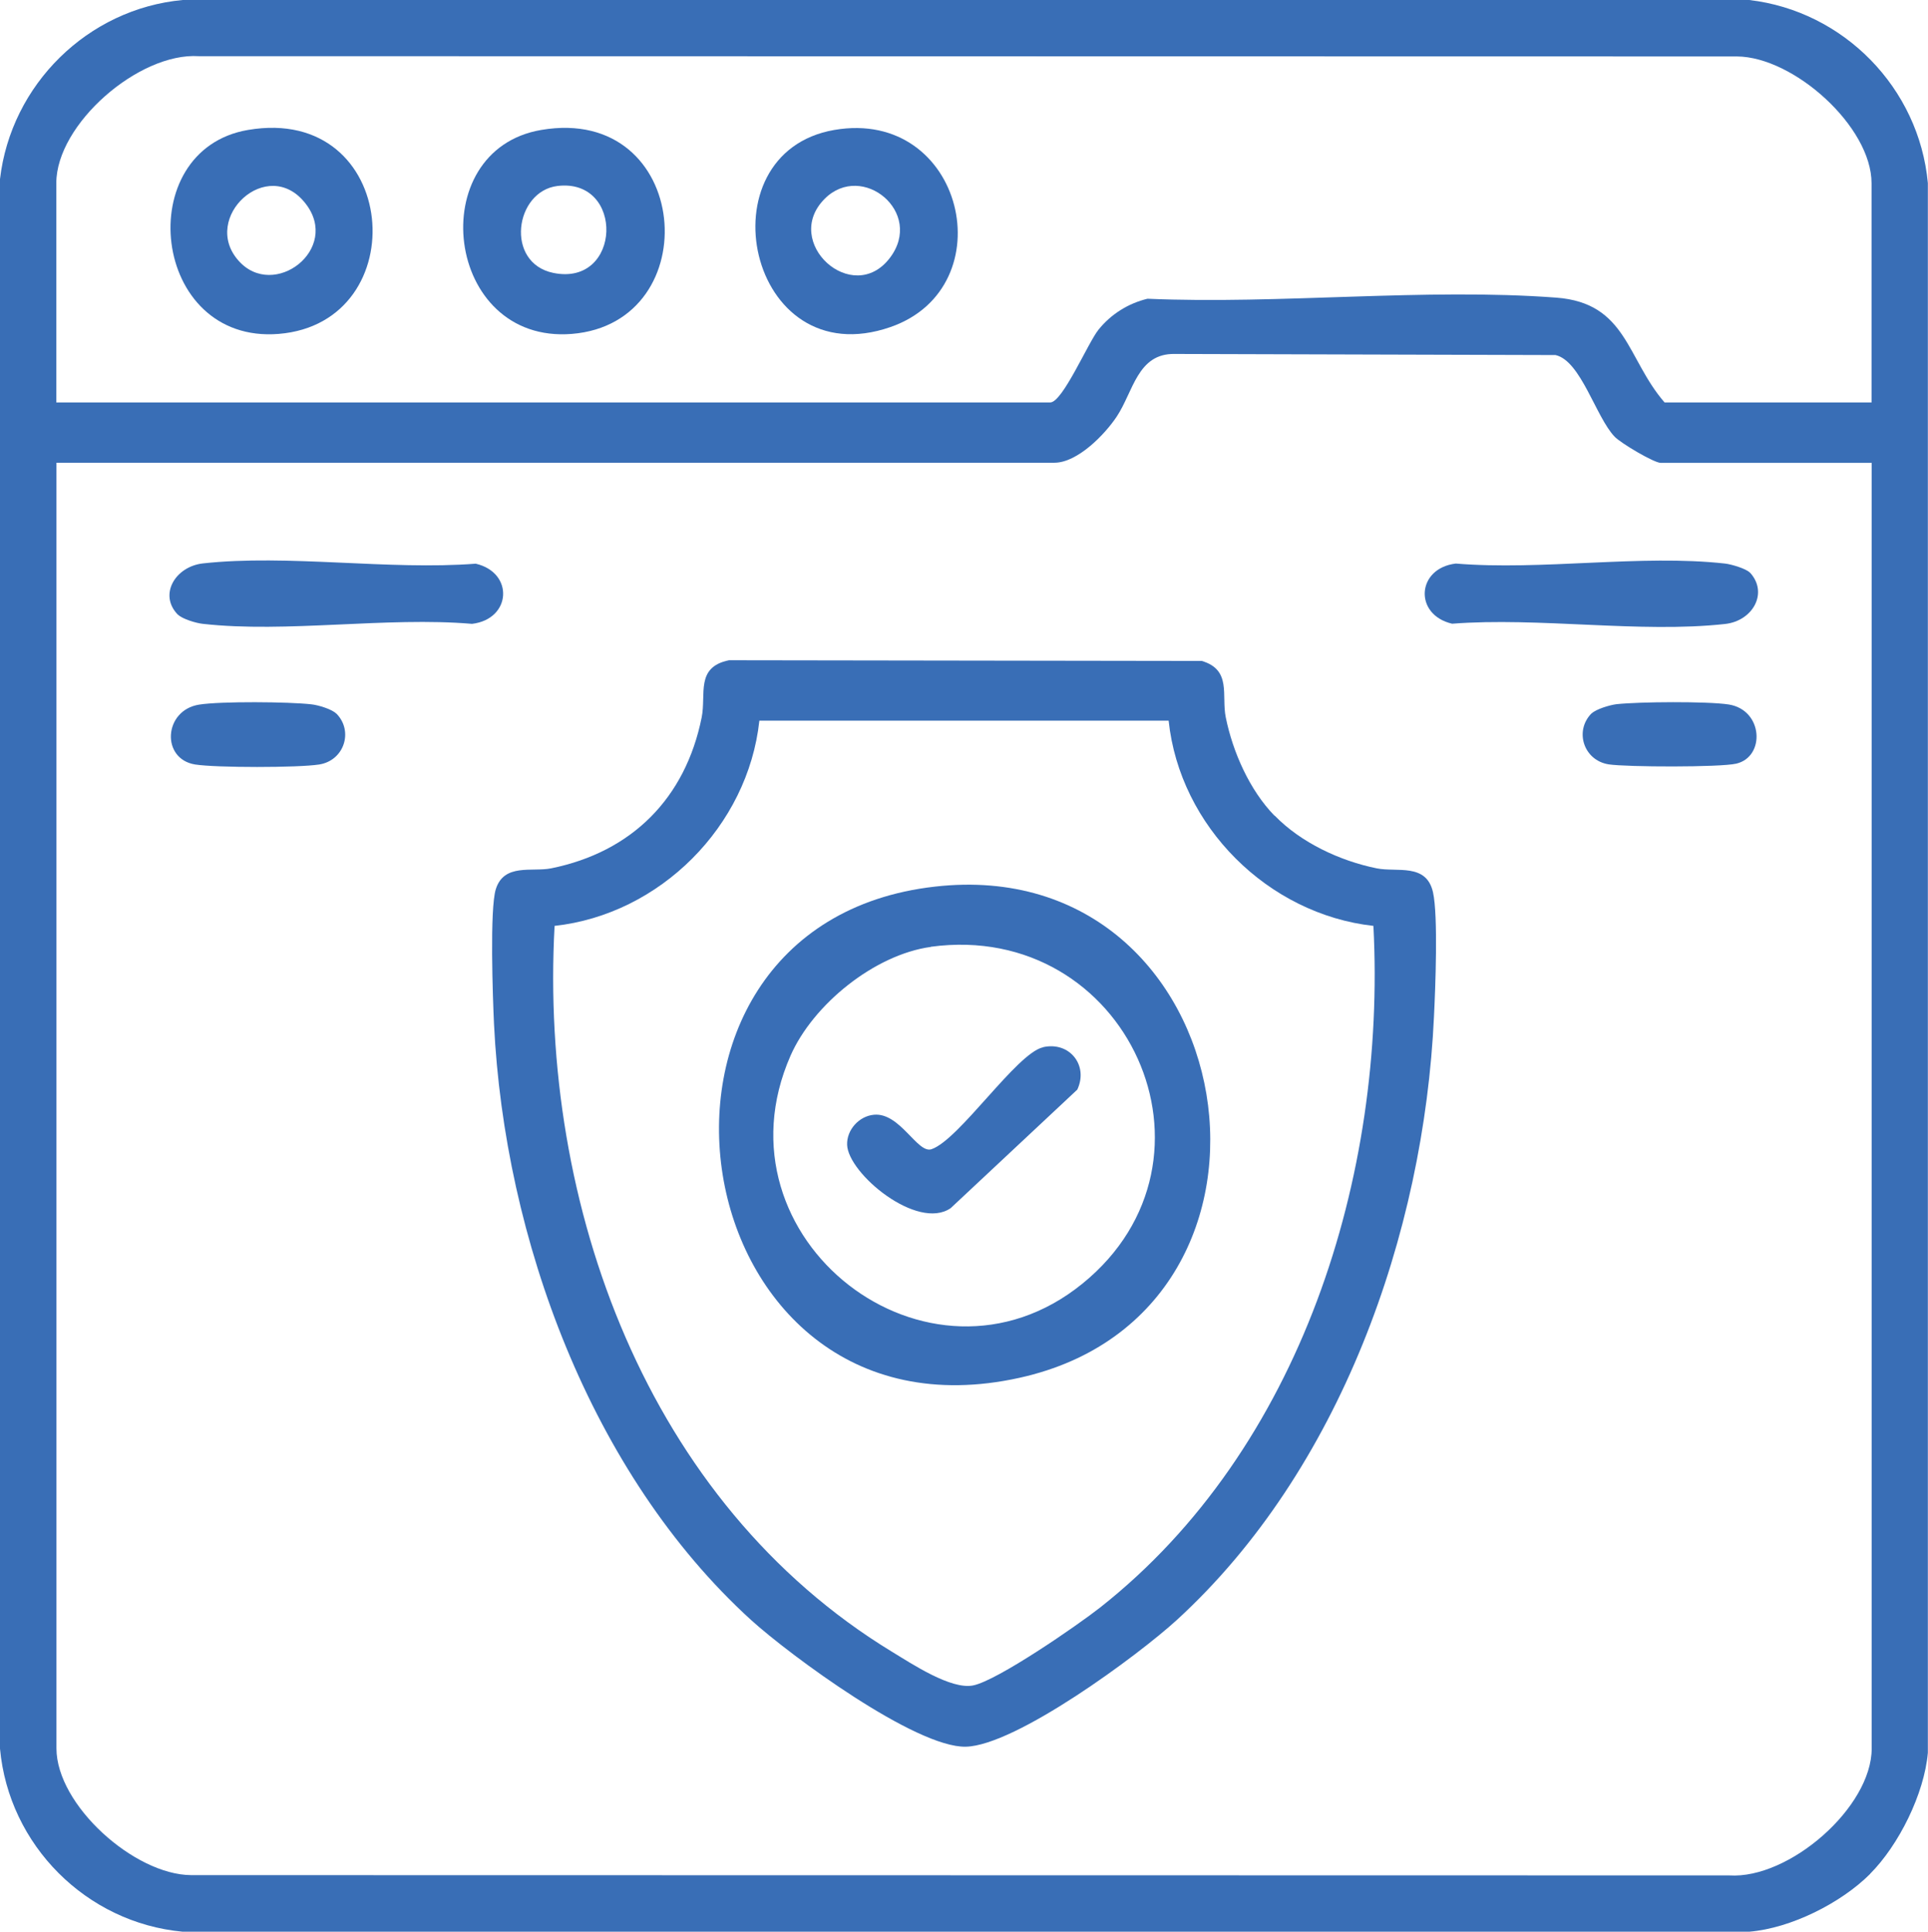
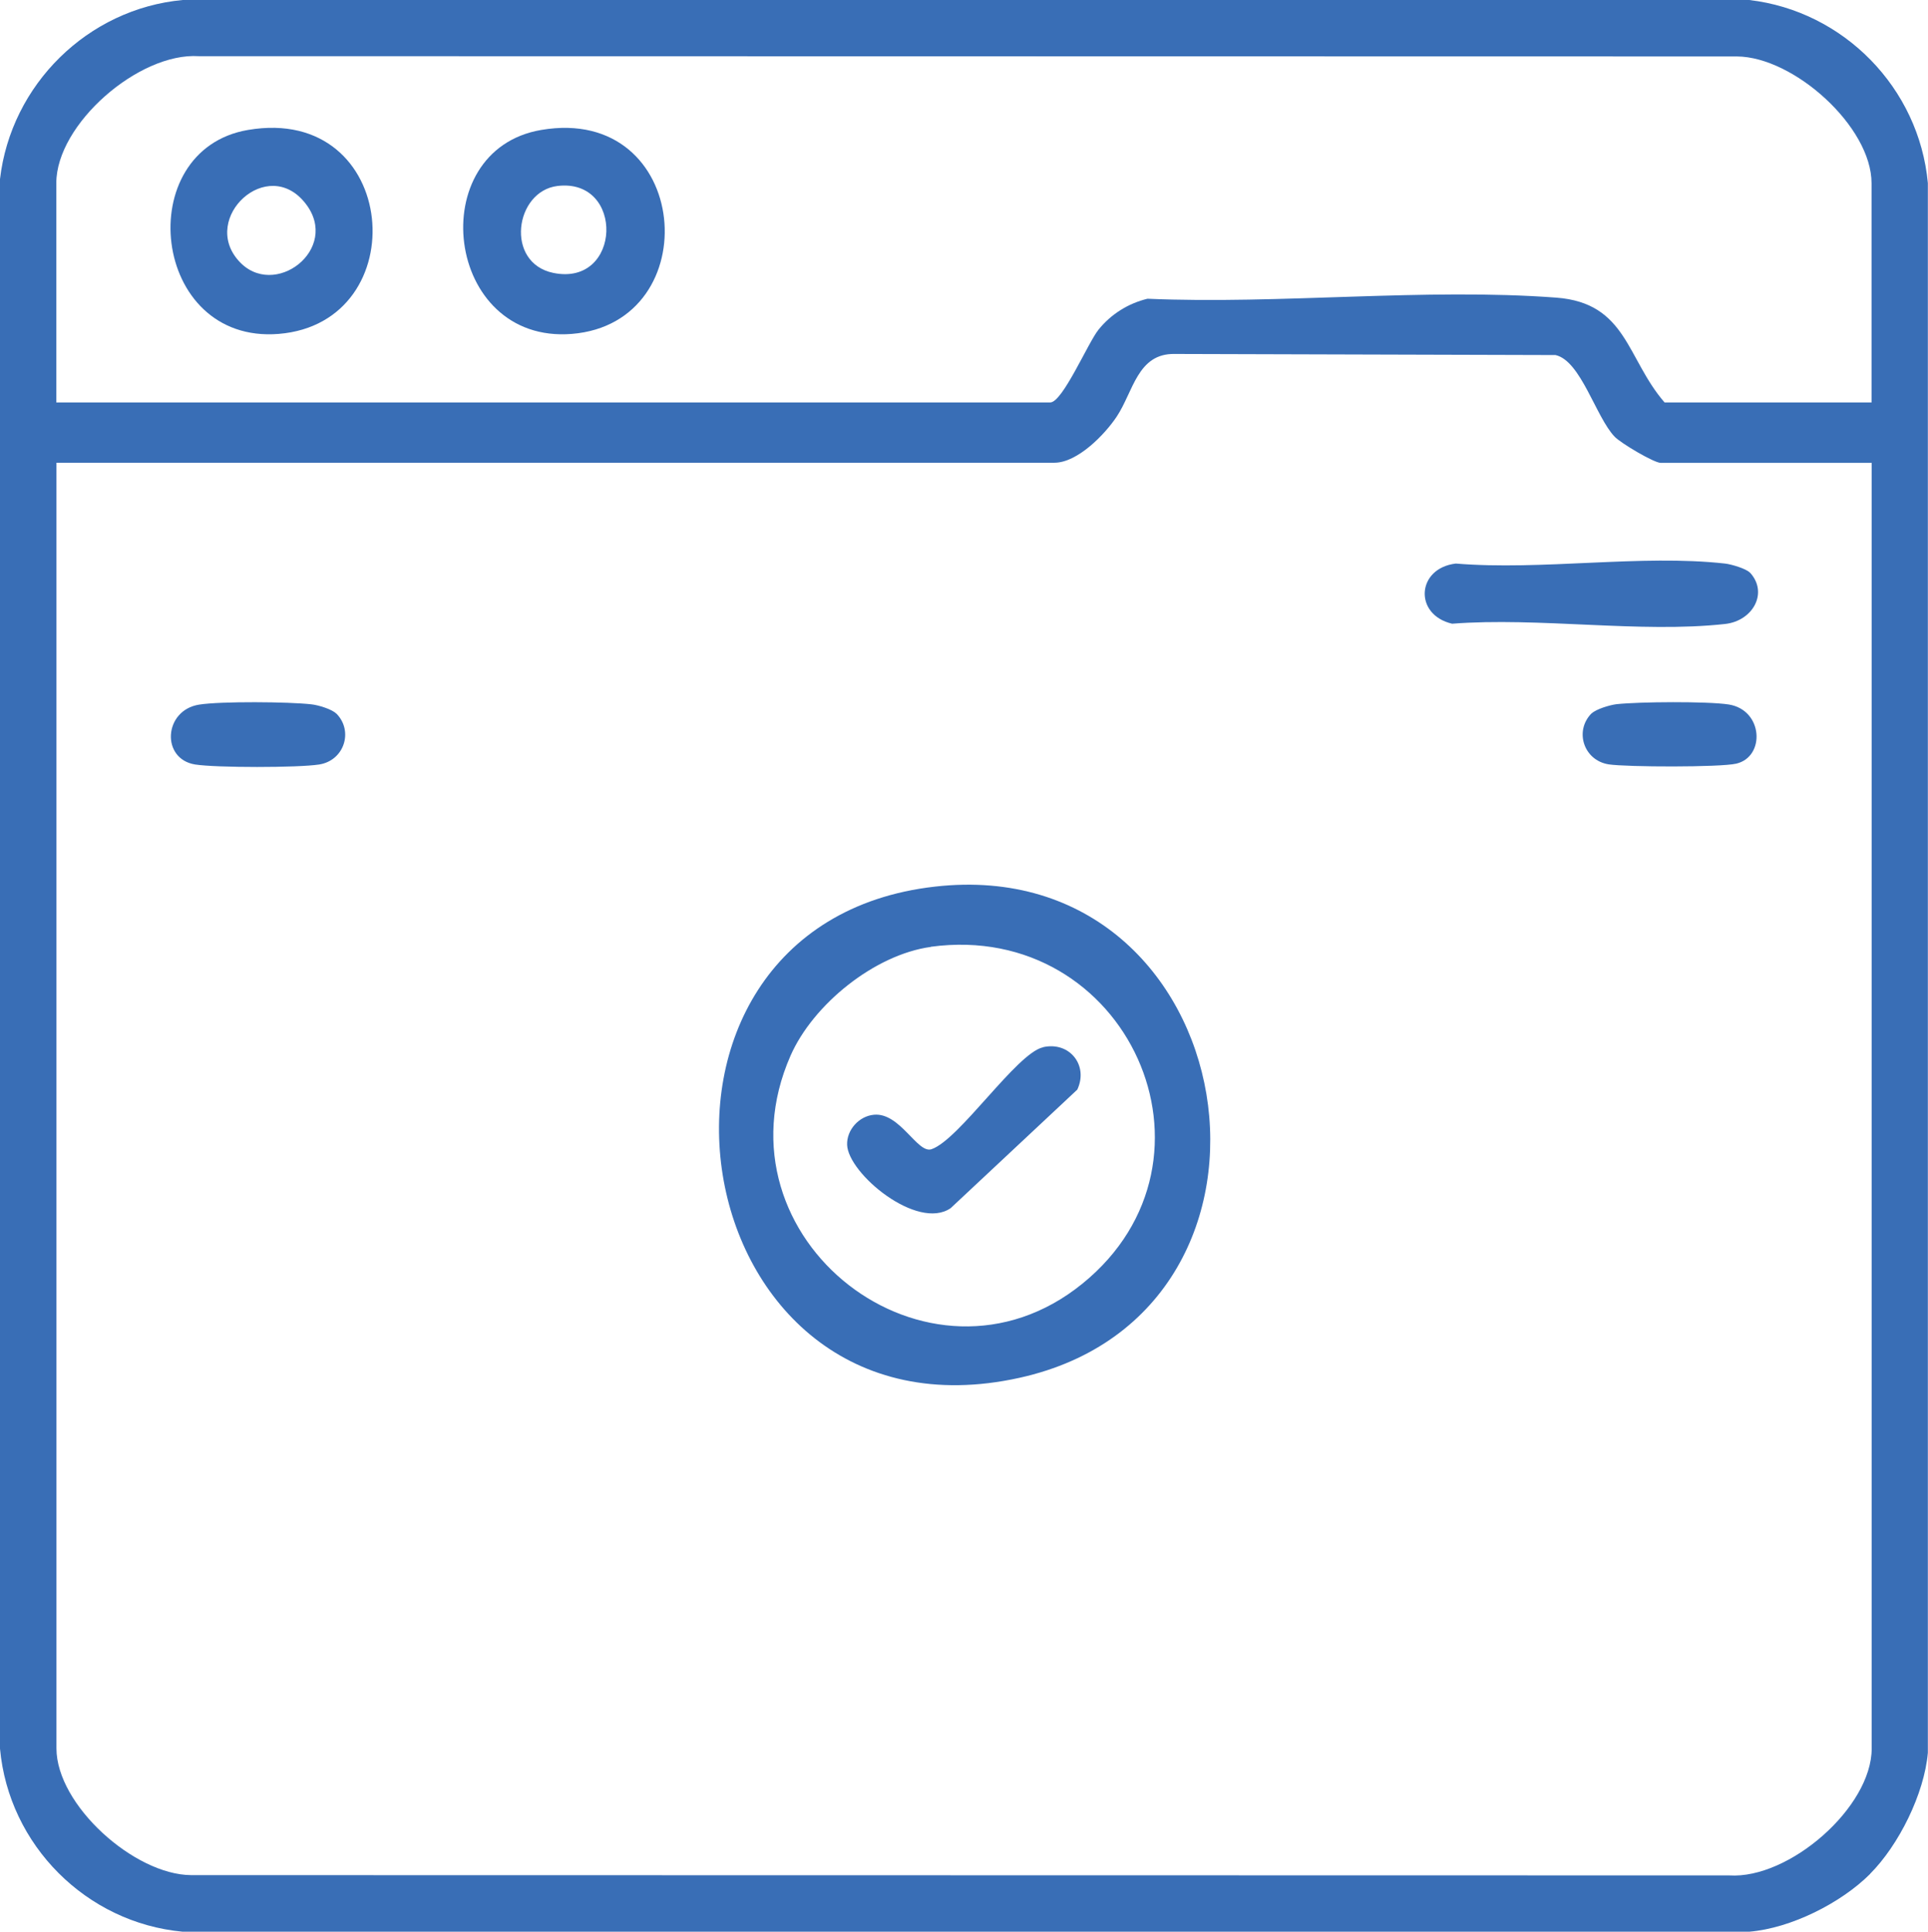
<svg xmlns="http://www.w3.org/2000/svg" id="Layer_1" data-name="Layer 1" viewBox="0 0 140.38 140.65">
  <defs>
    <style>
      .cls-1 {
        fill: #396eb6;
      }
    </style>
  </defs>
  <path class="cls-1" d="M136.17,136.43c-2.13,2.13-5.78,3.96-8.81,4.21H13.3c-7.01-.65-12.66-6.3-13.3-13.33V13.04C.8,6.16,6.39.64,13.3,0h114.06c6.88.8,12.37,6.4,13.01,13.33v114.28c-.26,2.99-2.12,6.73-4.21,8.82ZM136.27,29.31v-15.97c0-4.12-5.66-9.2-9.8-9.23l-112-.02c-4.36-.28-10.37,4.95-10.37,9.24v15.97h72.37c.89,0,2.74-4.32,3.5-5.28.91-1.14,2.17-1.93,3.58-2.27,9.67.42,20.19-.8,29.77-.08,5.14.39,5.11,4.44,7.88,7.63h15.06ZM136.27,33.7h-15.35c-.49,0-2.92-1.44-3.36-1.91-1.37-1.43-2.45-5.52-4.3-5.94l-27.73-.08c-2.71-.05-3.01,2.74-4.22,4.56-.87,1.31-2.86,3.36-4.54,3.36H4.11v93.6c0,4.12,5.66,9.2,9.8,9.23l112,.02c4.36.28,10.37-4.95,10.37-9.24V33.7Z" />
-   <path class="cls-1" d="M92.81,59.38c1.91,1.97,4.76,3.3,7.43,3.84,1.47.3,3.62-.41,4.1,1.75.38,1.71.17,7.01.07,9.03-.73,15.85-6.87,33.09-18.72,43.94-2.82,2.58-11.73,9.15-15.37,9.23s-12.76-6.62-15.64-9.23c-11.67-10.63-17.95-27.78-18.71-43.37-.09-1.89-.32-8.4.13-9.83.6-1.91,2.64-1.24,4.03-1.52,5.88-1.19,9.78-5.11,10.96-10.99.34-1.69-.47-3.66,1.99-4.16l34.42.05c2.2.65,1.42,2.51,1.75,4.11.51,2.52,1.74,5.3,3.54,7.15ZM85.09,52.47h-29.8c-.83,7.69-7.24,14.1-14.91,14.94-1.11,20.32,6.71,41.98,24.57,52.85,1.45.88,4.29,2.77,5.9,2.45,1.77-.35,7.61-4.38,9.26-5.68,14.61-11.52,20.83-31.43,19.89-49.62-7.66-.85-14.1-7.24-14.91-14.94Z" />
-   <path class="cls-1" d="M12.96,44.76c-1.43-1.44-.21-3.51,1.81-3.74,6.17-.68,13.57.51,19.87.02,2.8.65,2.6,4.04-.27,4.38-6.22-.53-13.52.68-19.6,0-.48-.05-1.49-.35-1.81-.67Z" />
  <path class="cls-1" d="M127.42,41.69c1.35,1.47.21,3.52-1.82,3.74-6.17.68-13.57-.51-19.87-.02-2.8-.65-2.6-4.04.27-4.38,6.22.52,13.51-.68,19.6,0,.45.05,1.55.37,1.82.67Z" />
  <path class="cls-1" d="M24.49,51.95c1.26,1.27.58,3.42-1.25,3.71-1.52.24-7.51.24-9.03,0-2.5-.4-2.3-3.95.29-4.36,1.57-.25,6.53-.21,8.18-.02.48.05,1.49.35,1.81.68Z" />
  <path class="cls-1" d="M115.88,51.95c.32-.32,1.33-.62,1.81-.68,1.65-.18,6.61-.22,8.18.02,2.52.4,2.68,3.82.54,4.31-1.18.27-7.96.25-9.28.05-1.83-.29-2.51-2.44-1.25-3.71Z" />
  <path class="cls-1" d="M18.06,9.46c11.05-1.88,12.25,14.04,2.23,14.85-9.3.75-10.77-13.4-2.23-14.85ZM17.36,18.97c2.57,2.92,7.49-.84,4.88-4.16-2.75-3.52-7.64,1.04-4.88,4.16Z" />
-   <path class="cls-1" d="M39.41,9.46c10.93-1.86,12.16,14.04,2.23,14.85-9.28.75-10.88-13.38-2.23-14.85ZM40.59,13.54c-3.11.38-3.84,5.6-.3,6.33,4.98,1.02,5.21-6.92.3-6.33Z" />
-   <path class="cls-1" d="M60.75,9.46c9.44-1.62,12.46,11.44,4.09,14.35-10.42,3.62-13.78-12.68-4.09-14.35ZM60.05,14.47c-3.16,3.16,2.03,7.87,4.74,4.31,2.53-3.32-2.02-7.03-4.74-4.31Z" />
+   <path class="cls-1" d="M39.41,9.46c10.93-1.86,12.16,14.04,2.23,14.85-9.28.75-10.88-13.38-2.23-14.85M40.59,13.54c-3.11.38-3.84,5.6-.3,6.33,4.98,1.02,5.21-6.92.3-6.33Z" />
  <path class="cls-1" d="M68.08,64.55c22.6-2.56,28.04,30.91,6.16,35.76-24.9,5.52-30.7-32.99-6.16-35.76ZM67.78,68.94c-4.1.56-8.58,4.19-10.22,7.92-5.86,13.34,10.08,25.66,21.25,16.6,11.16-9.05,3.26-26.46-11.03-24.53Z" />
  <path class="cls-1" d="M75.95,76.24c1.91-.43,3.32,1.31,2.49,3.09l-9.22,8.63c-2.43,1.67-7.47-2.52-7.54-4.61-.04-1.08.86-2.09,1.95-2.19,1.9-.18,3.17,2.85,4.19,2.51,2.02-.68,6.2-6.99,8.12-7.42Z" />
</svg>